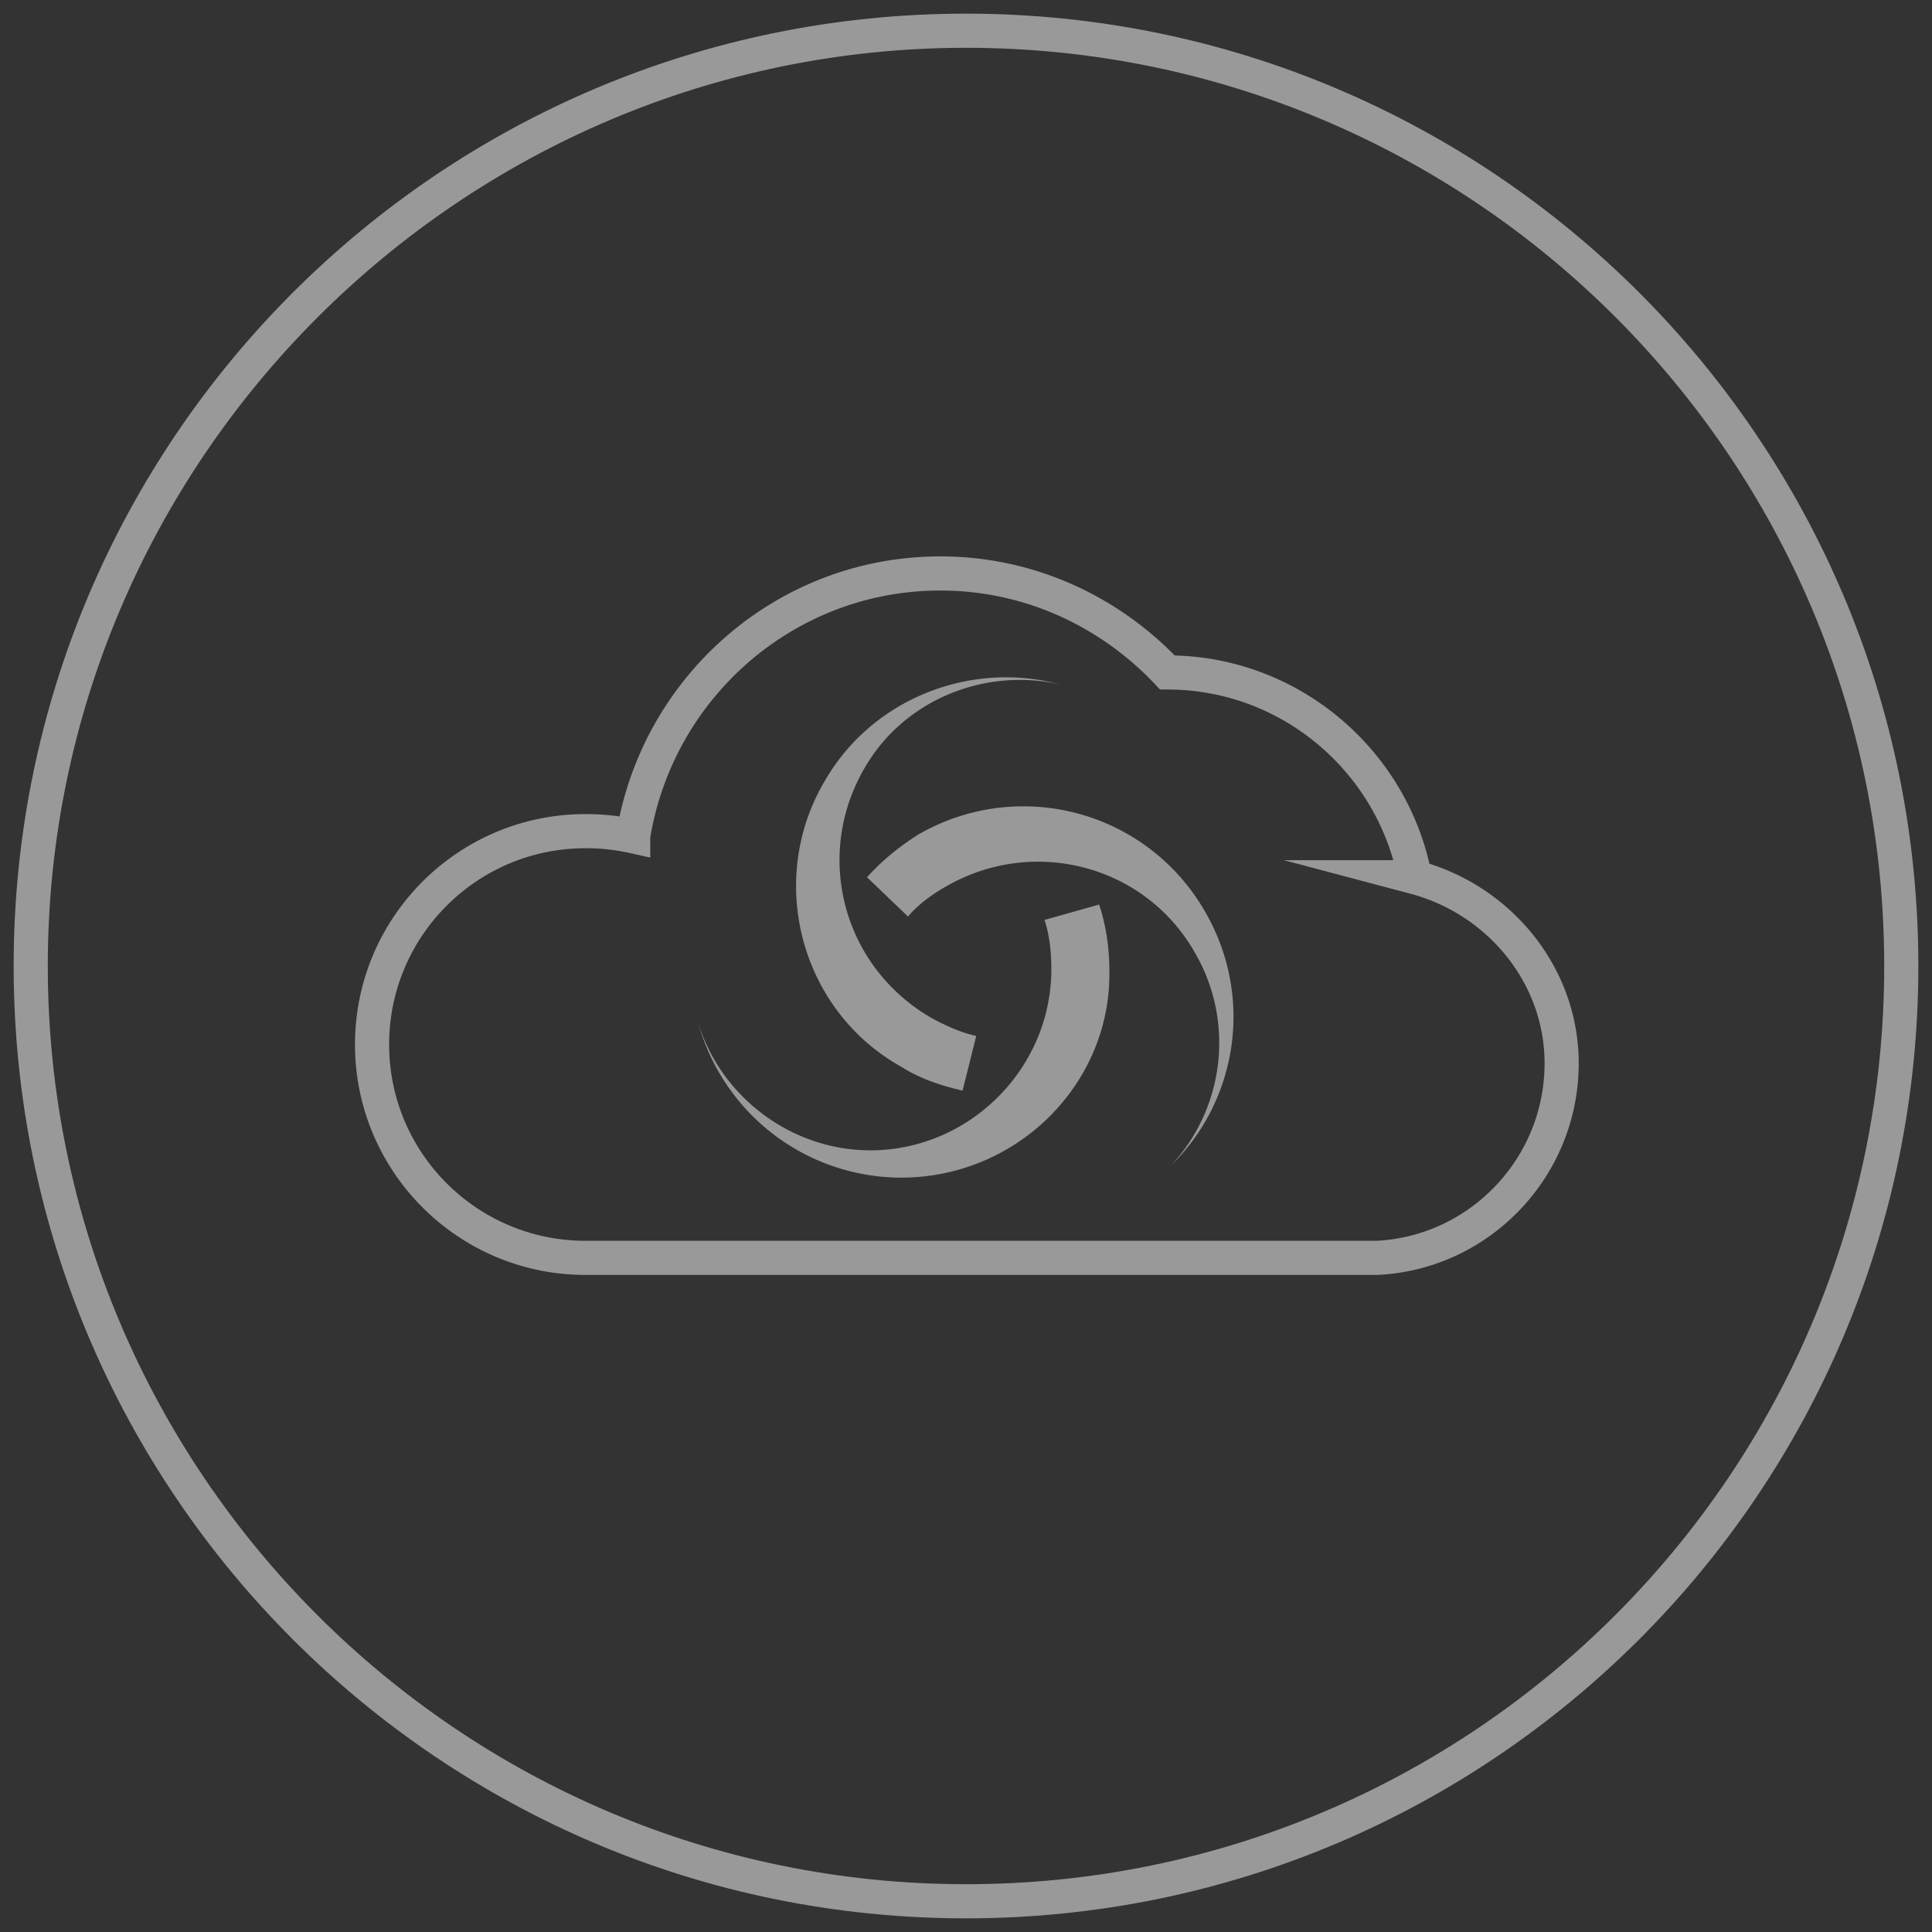
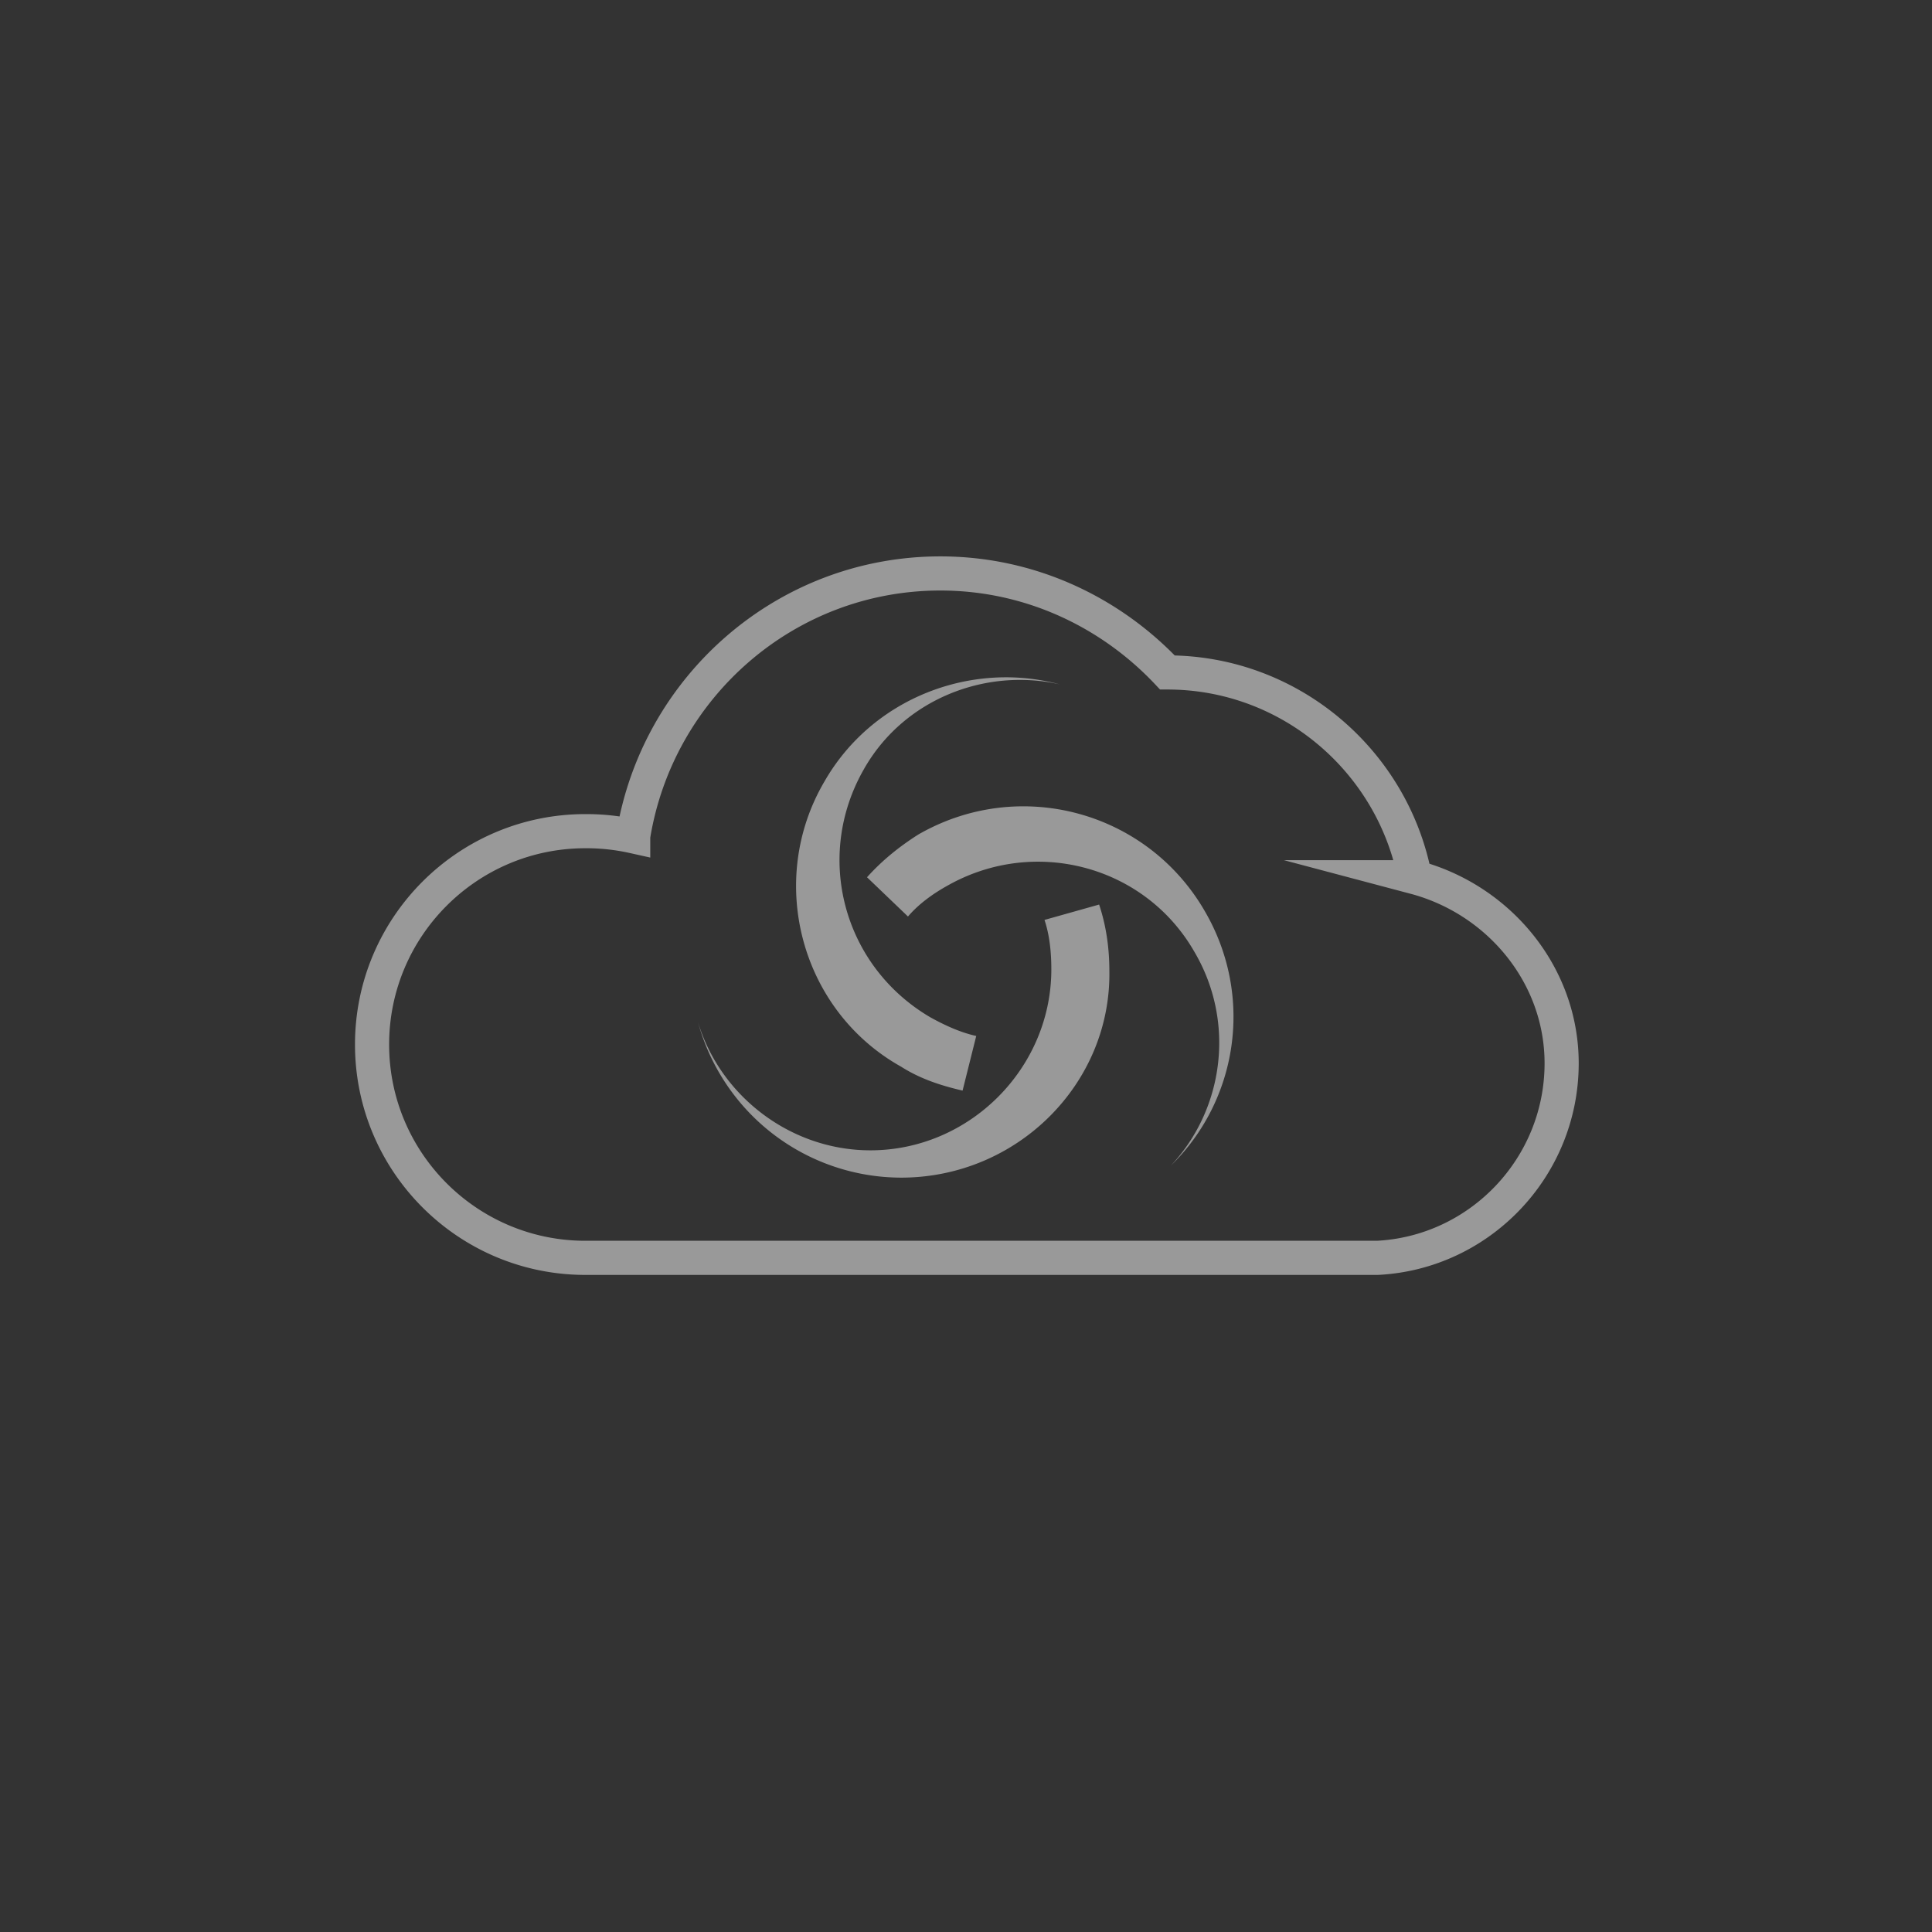
<svg xmlns="http://www.w3.org/2000/svg" viewBox="0 0 113.2 113.2">
  <rect x="0" y="0" width="113.2" height="113.2" fill="#333333" stroke="none" />
-   <path d="M56.6 112.4C25.8 112.4.8 87.4.8 56.6S25.8.8 56.6.8s55.8 25 55.8 55.8-25 55.8-55.8 55.8zm0-109.6C27 2.8 2.8 27 2.8 56.6s24.1 53.8 53.8 53.8 53.8-24.1 53.8-53.8S86.3 2.8 56.6 2.8z" opacity=".5" fill="#fff" enable-background="new " />
  <path d="M82.9 51.4c-1.3-6.8-7.3-12-14.5-12-3.3-3.5-8-5.8-13.3-5.8-9.1 0-16.6 6.7-18 15.4a12.65 12.65 0 0 0-2.8-.3c-6.9 0-12.5 5.6-12.5 12.5s5.6 12.5 12.5 12.5h46.4c6-.3 10.8-5.3 10.8-11.4 0-5.2-3.7-9.6-8.6-10.9z" opacity=".5" fill="none" stroke="#fff" stroke-width="2" stroke-miterlimit="10" enable-background="new " />
  <path d="M48.3 45.8c2.8-4.9 8.6-7.1 13.8-5.7-4.4-1-9.2.9-11.5 5-2.9 5.1-1.2 11.5 3.9 14.5.9.5 1.8.9 2.7 1.1l-.8 3.2c-1.3-.3-2.5-.7-3.6-1.4-5.9-3.3-7.9-10.9-4.5-16.7zM52.8 69a12.36 12.36 0 0 1-11.9-9.1c1.3 4.3 5.4 7.5 10.1 7.5 5.8 0 10.6-4.8 10.6-10.6 0-1-.1-2-.4-2.9l3.2-.9c.4 1.2.6 2.5.6 3.9.1 6.6-5.4 12.1-12.2 12.1zm15.8-.7c3.1-3.3 3.8-8.4 1.4-12.5-2.9-5.1-9.4-6.8-14.5-3.9-.9.5-1.7 1.1-2.3 1.8l-2.4-2.3c.9-1 1.9-1.8 3-2.5 5.9-3.4 13.4-1.4 16.8 4.5 2.9 5 1.9 11.1-2 14.9z" opacity=".5" fill="#fff" enable-background="new " />
</svg>